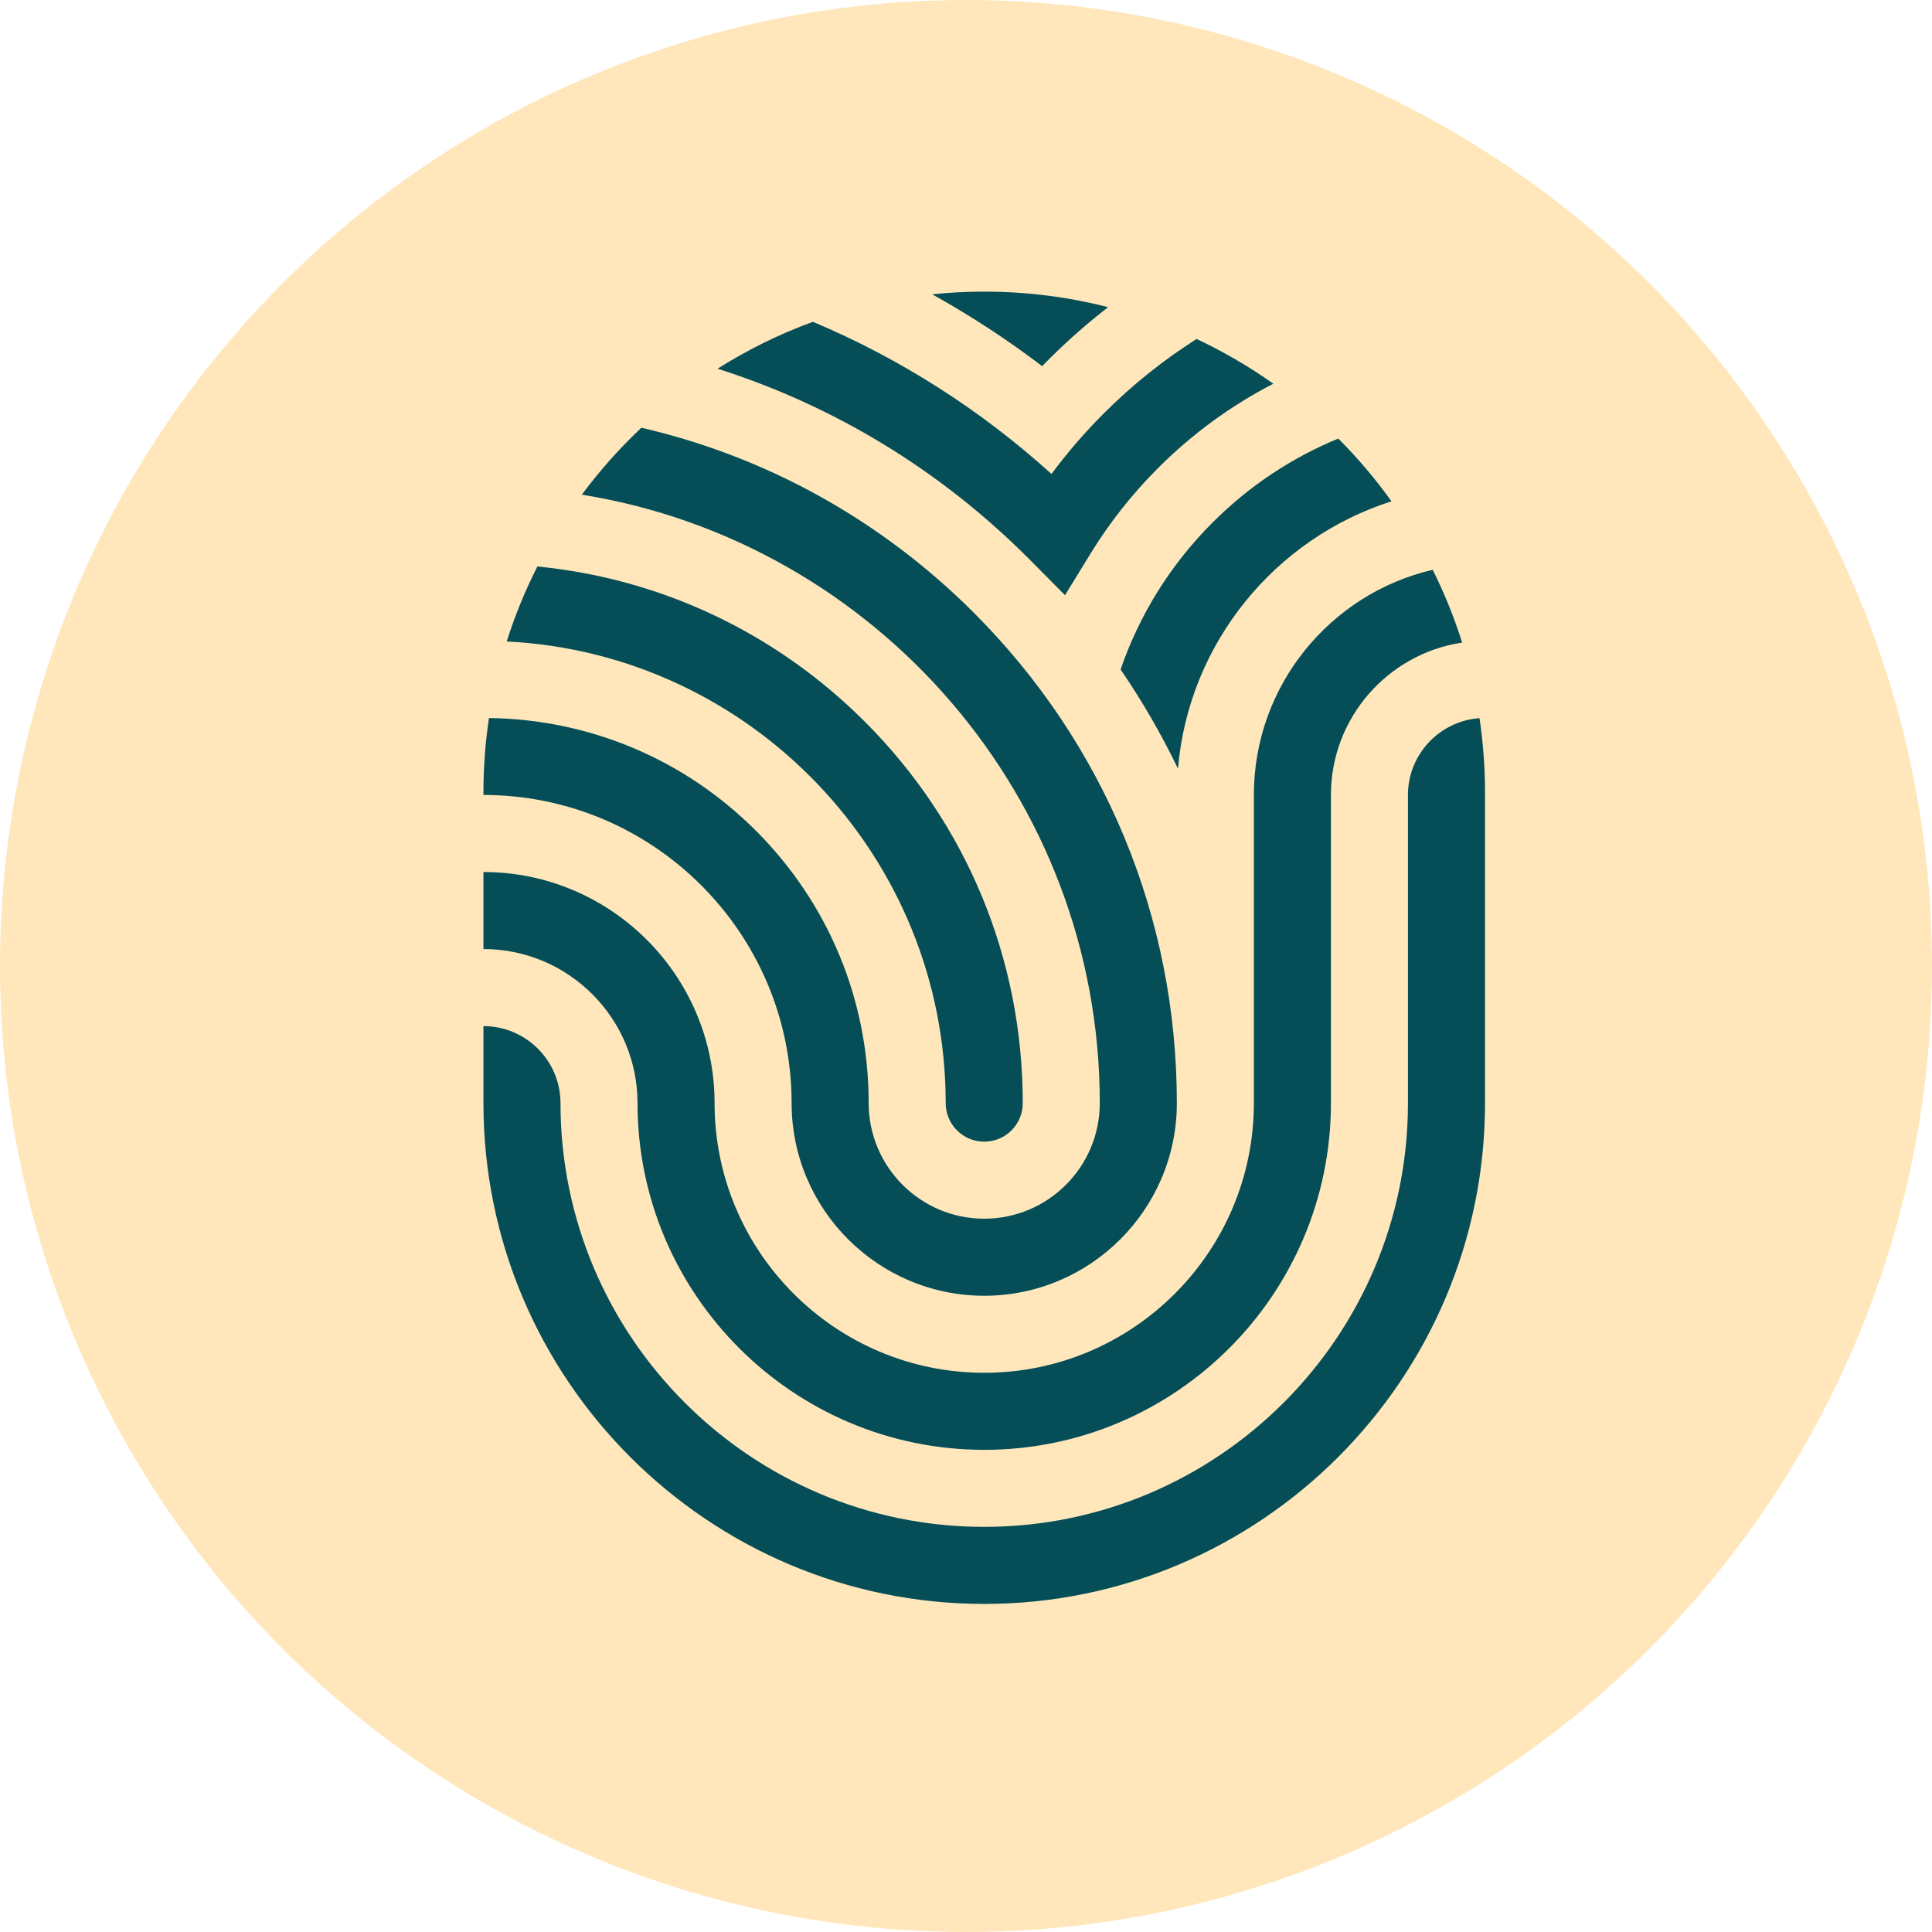
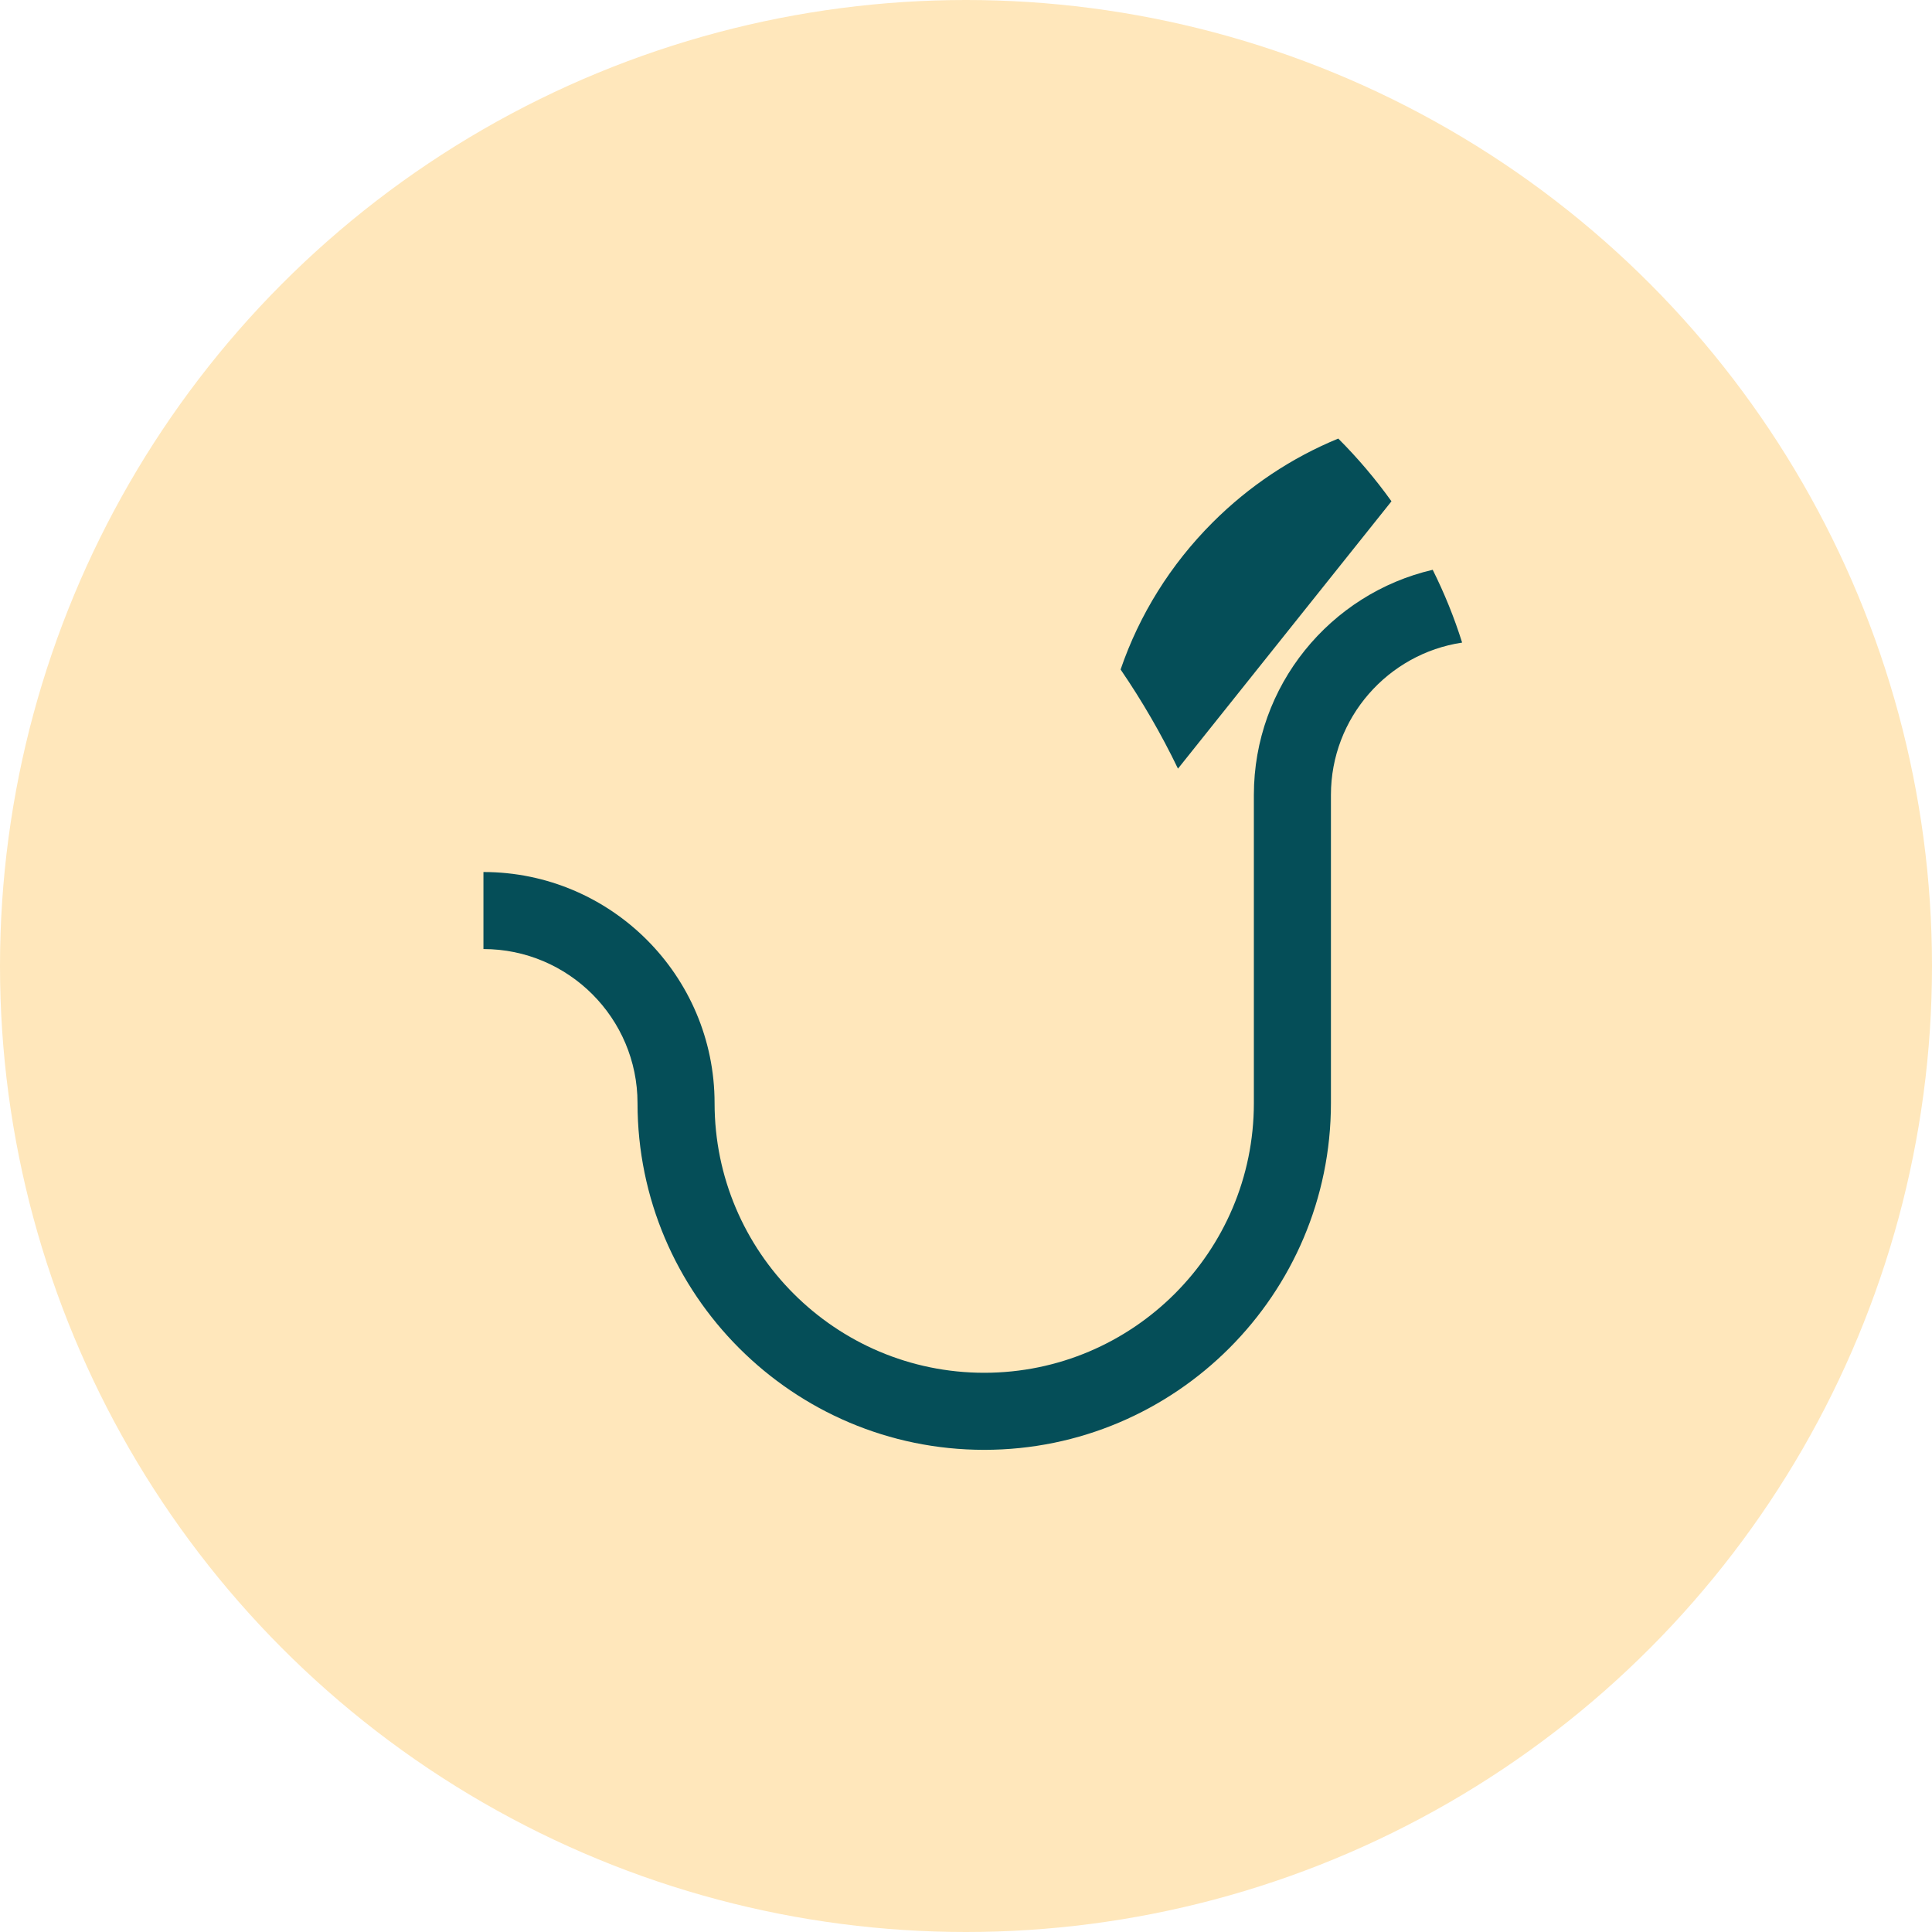
<svg xmlns="http://www.w3.org/2000/svg" width="53" height="53" viewBox="0 0 53 53" fill="none">
  <circle cx="26.5" cy="26.5" r="26.5" fill="#FFE7BB" />
-   <path d="M32.315 21.086C31.861 20.144 31.335 19.235 30.741 18.366C31.256 16.864 32.11 15.489 33.264 14.334C34.267 13.331 35.438 12.555 36.712 12.031C37.244 12.563 37.733 13.139 38.172 13.752C34.982 14.771 32.608 17.637 32.315 21.086Z" fill="#054E58" />
+   <path d="M32.315 21.086C31.861 20.144 31.335 19.235 30.741 18.366C31.256 16.864 32.11 15.489 33.264 14.334C34.267 13.331 35.438 12.555 36.712 12.031C37.244 12.563 37.733 13.139 38.172 13.752Z" fill="#054E58" />
  <path d="M36.511 21.808V30.262C36.511 35.507 32.244 39.773 27 39.773C21.756 39.773 17.489 35.506 17.489 30.262C17.489 27.931 15.593 26.035 13.262 26.035V23.922C16.758 23.922 19.603 26.766 19.603 30.262C19.603 34.341 22.921 37.659 27 37.659C31.079 37.659 34.397 34.341 34.397 30.262V21.808C34.397 18.805 36.496 16.283 39.303 15.631C39.622 16.27 39.893 16.937 40.11 17.628C38.076 17.933 36.511 19.691 36.511 21.808Z" fill="#054E58" />
-   <path d="M31.769 12.84C31.061 13.548 30.439 14.336 29.919 15.182L29.216 16.328L28.21 15.314C25.783 12.887 22.867 11.125 19.684 10.115C20.502 9.598 21.378 9.165 22.301 8.828C24.679 9.83 26.889 11.232 28.845 13.002C29.279 12.417 29.757 11.863 30.275 11.345C31.058 10.562 31.913 9.878 32.826 9.299C33.566 9.647 34.27 10.058 34.931 10.527C33.779 11.121 32.712 11.897 31.769 12.84Z" fill="#054E58" />
-   <path d="M27 44C19.425 44 13.262 37.837 13.262 30.262V28.149C14.428 28.149 15.376 29.097 15.376 30.262C15.376 36.672 20.59 41.886 27 41.886C33.41 41.886 38.624 36.672 38.624 30.262V21.808C38.624 20.694 39.492 19.779 40.587 19.701C40.686 20.365 40.738 21.046 40.738 21.738V30.262C40.738 37.837 34.575 44 27 44Z" fill="#054E58" />
-   <path d="M27 35.546C24.087 35.546 21.716 33.176 21.716 30.262C21.716 25.601 17.924 21.808 13.262 21.808V21.738C13.262 21.044 13.314 20.363 13.414 19.697C16.182 19.735 18.777 20.829 20.736 22.788C22.731 24.783 23.83 27.437 23.83 30.262C23.83 32.01 25.252 33.432 27 33.432C28.748 33.432 30.17 32.01 30.17 30.262C30.17 21.858 24.006 14.866 15.961 13.57C16.45 12.911 16.998 12.296 17.595 11.734C21.023 12.527 24.168 14.262 26.715 16.809C30.306 20.4 32.284 25.177 32.284 30.262C32.284 33.176 29.913 35.546 27 35.546Z" fill="#054E58" />
-   <path d="M28.78 9.851C28.716 9.915 28.652 9.98 28.589 10.045C27.63 9.315 26.622 8.657 25.573 8.074C26.042 8.025 26.518 8 27 8C28.173 8 29.312 8.148 30.399 8.426C29.832 8.866 29.29 9.341 28.78 9.851Z" fill="#054E58" />
-   <path d="M27 31.319C26.416 31.319 25.943 30.846 25.943 30.262C25.943 23.484 20.597 17.931 13.9 17.597C14.126 16.885 14.408 16.197 14.742 15.54C18.137 15.874 21.284 17.357 23.726 19.799C26.519 22.591 28.057 26.308 28.057 30.262C28.057 30.846 27.584 31.319 27 31.319Z" fill="#054E58" />
</svg>